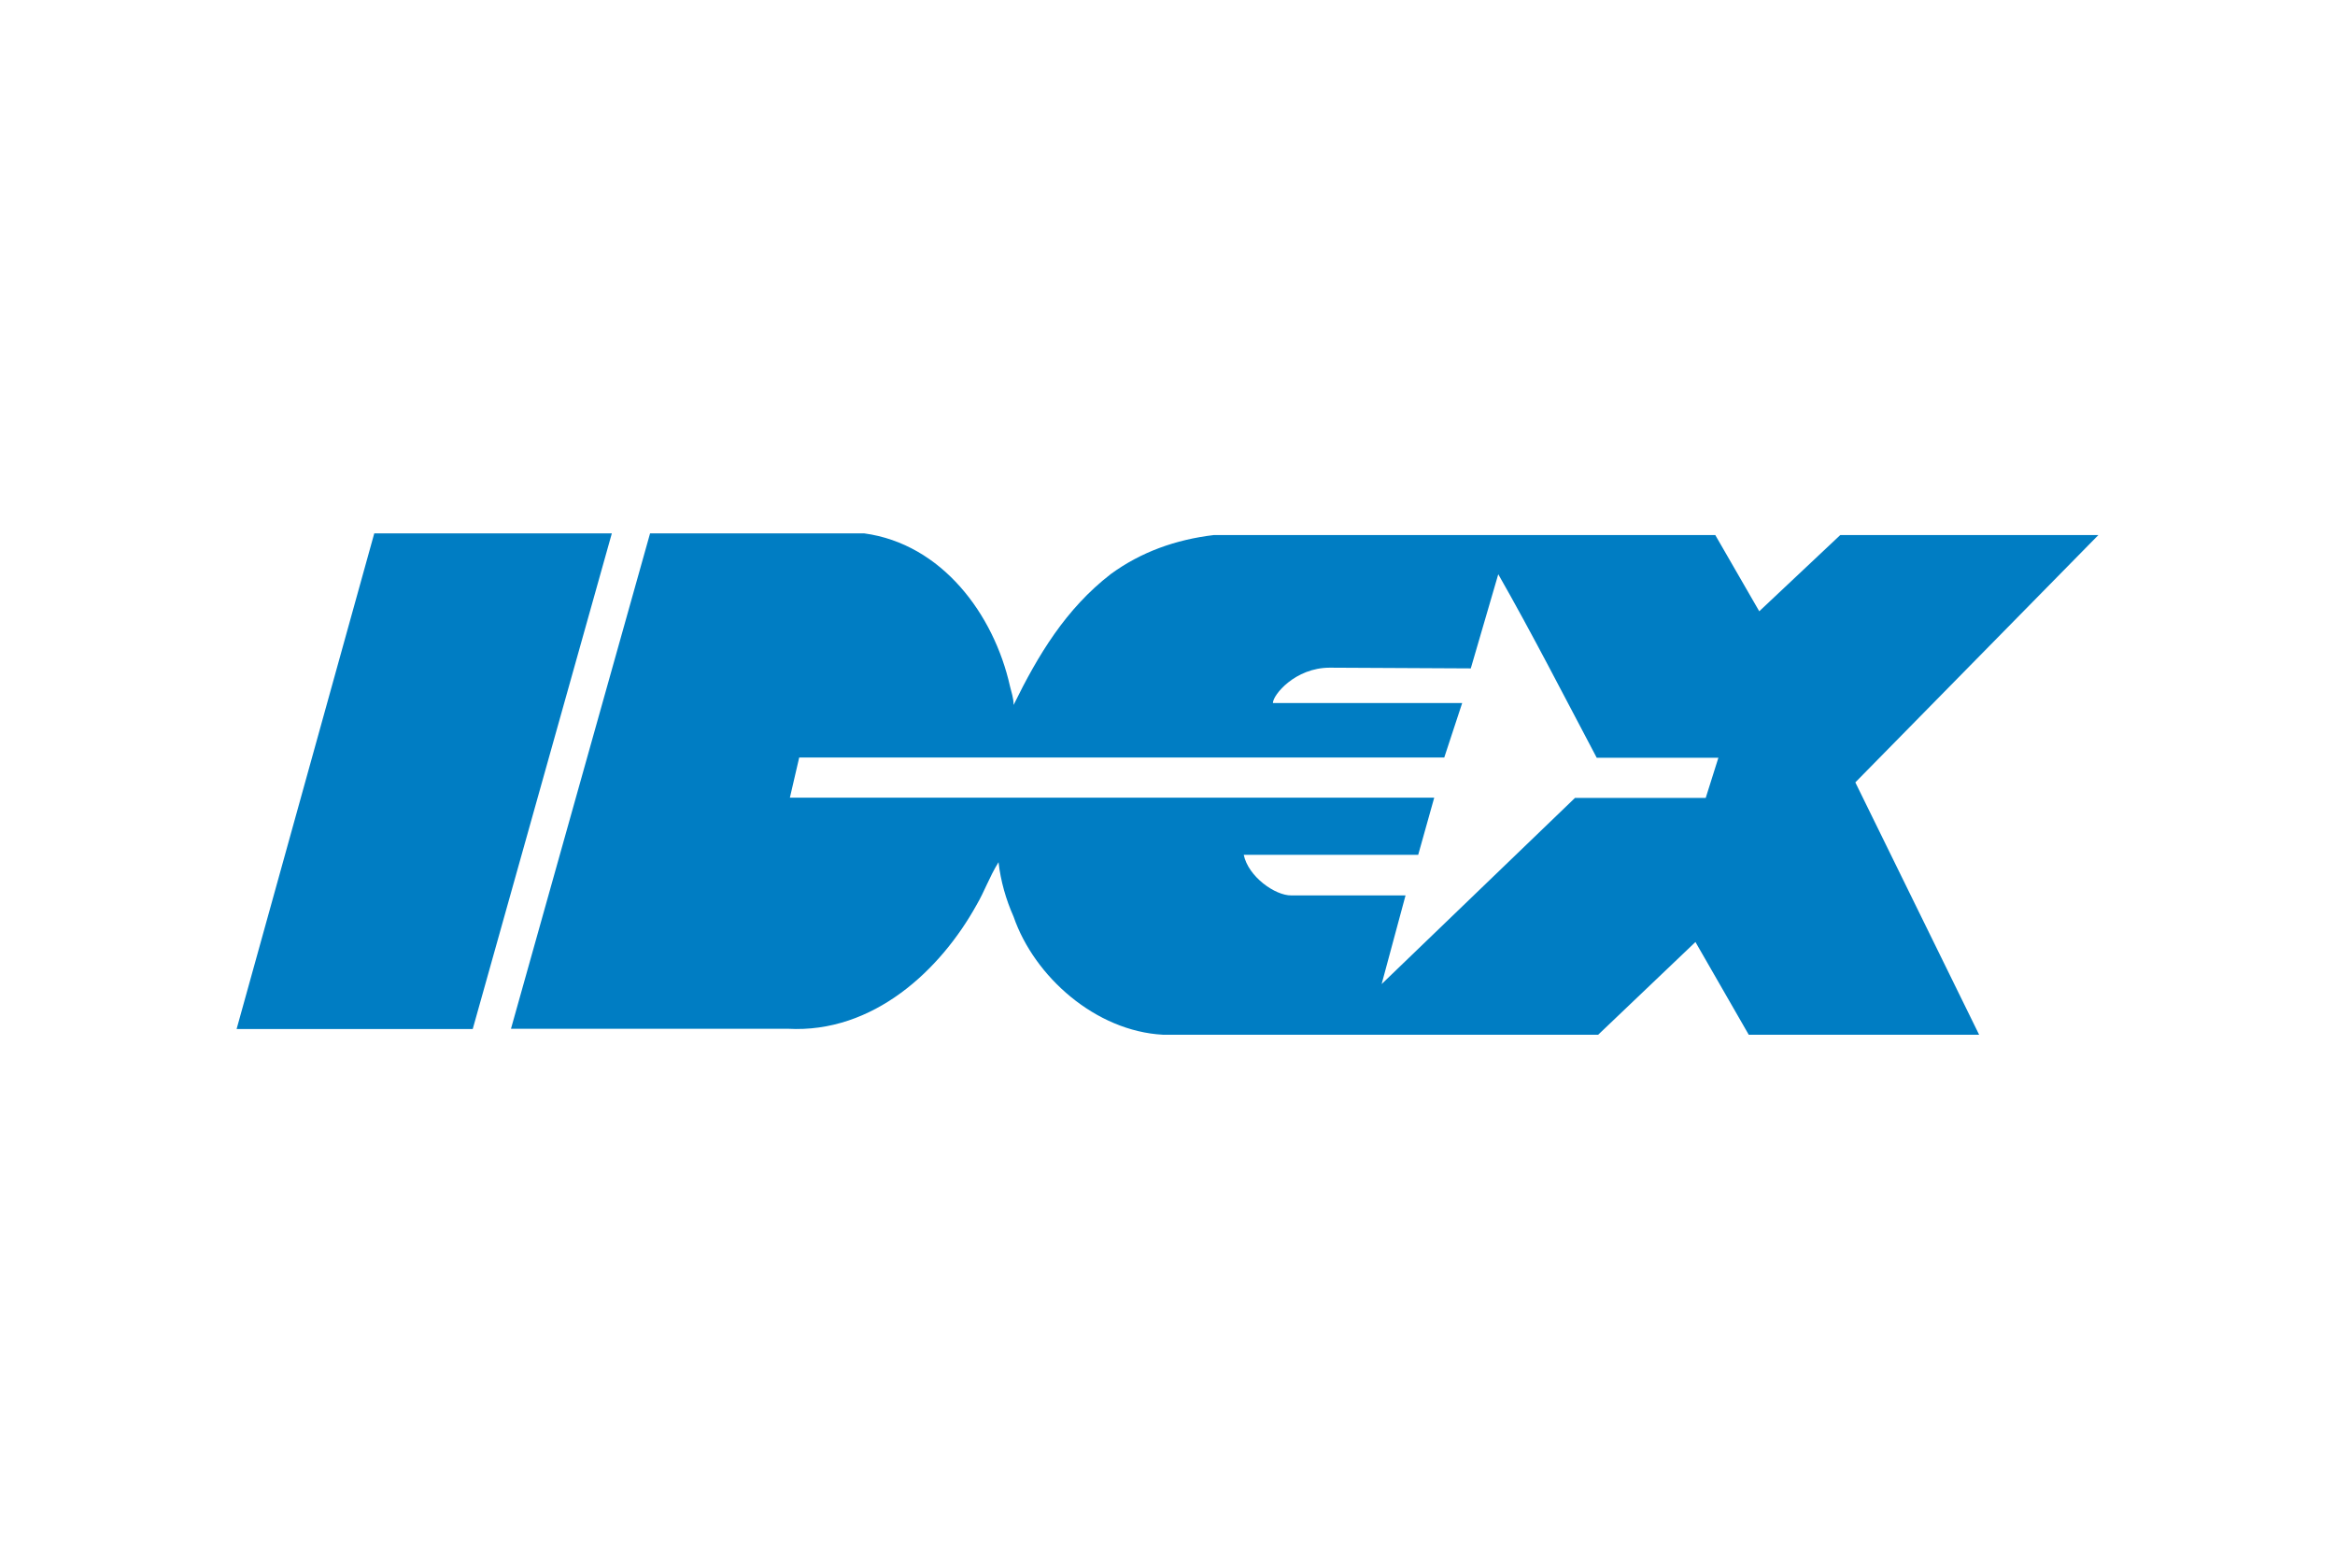
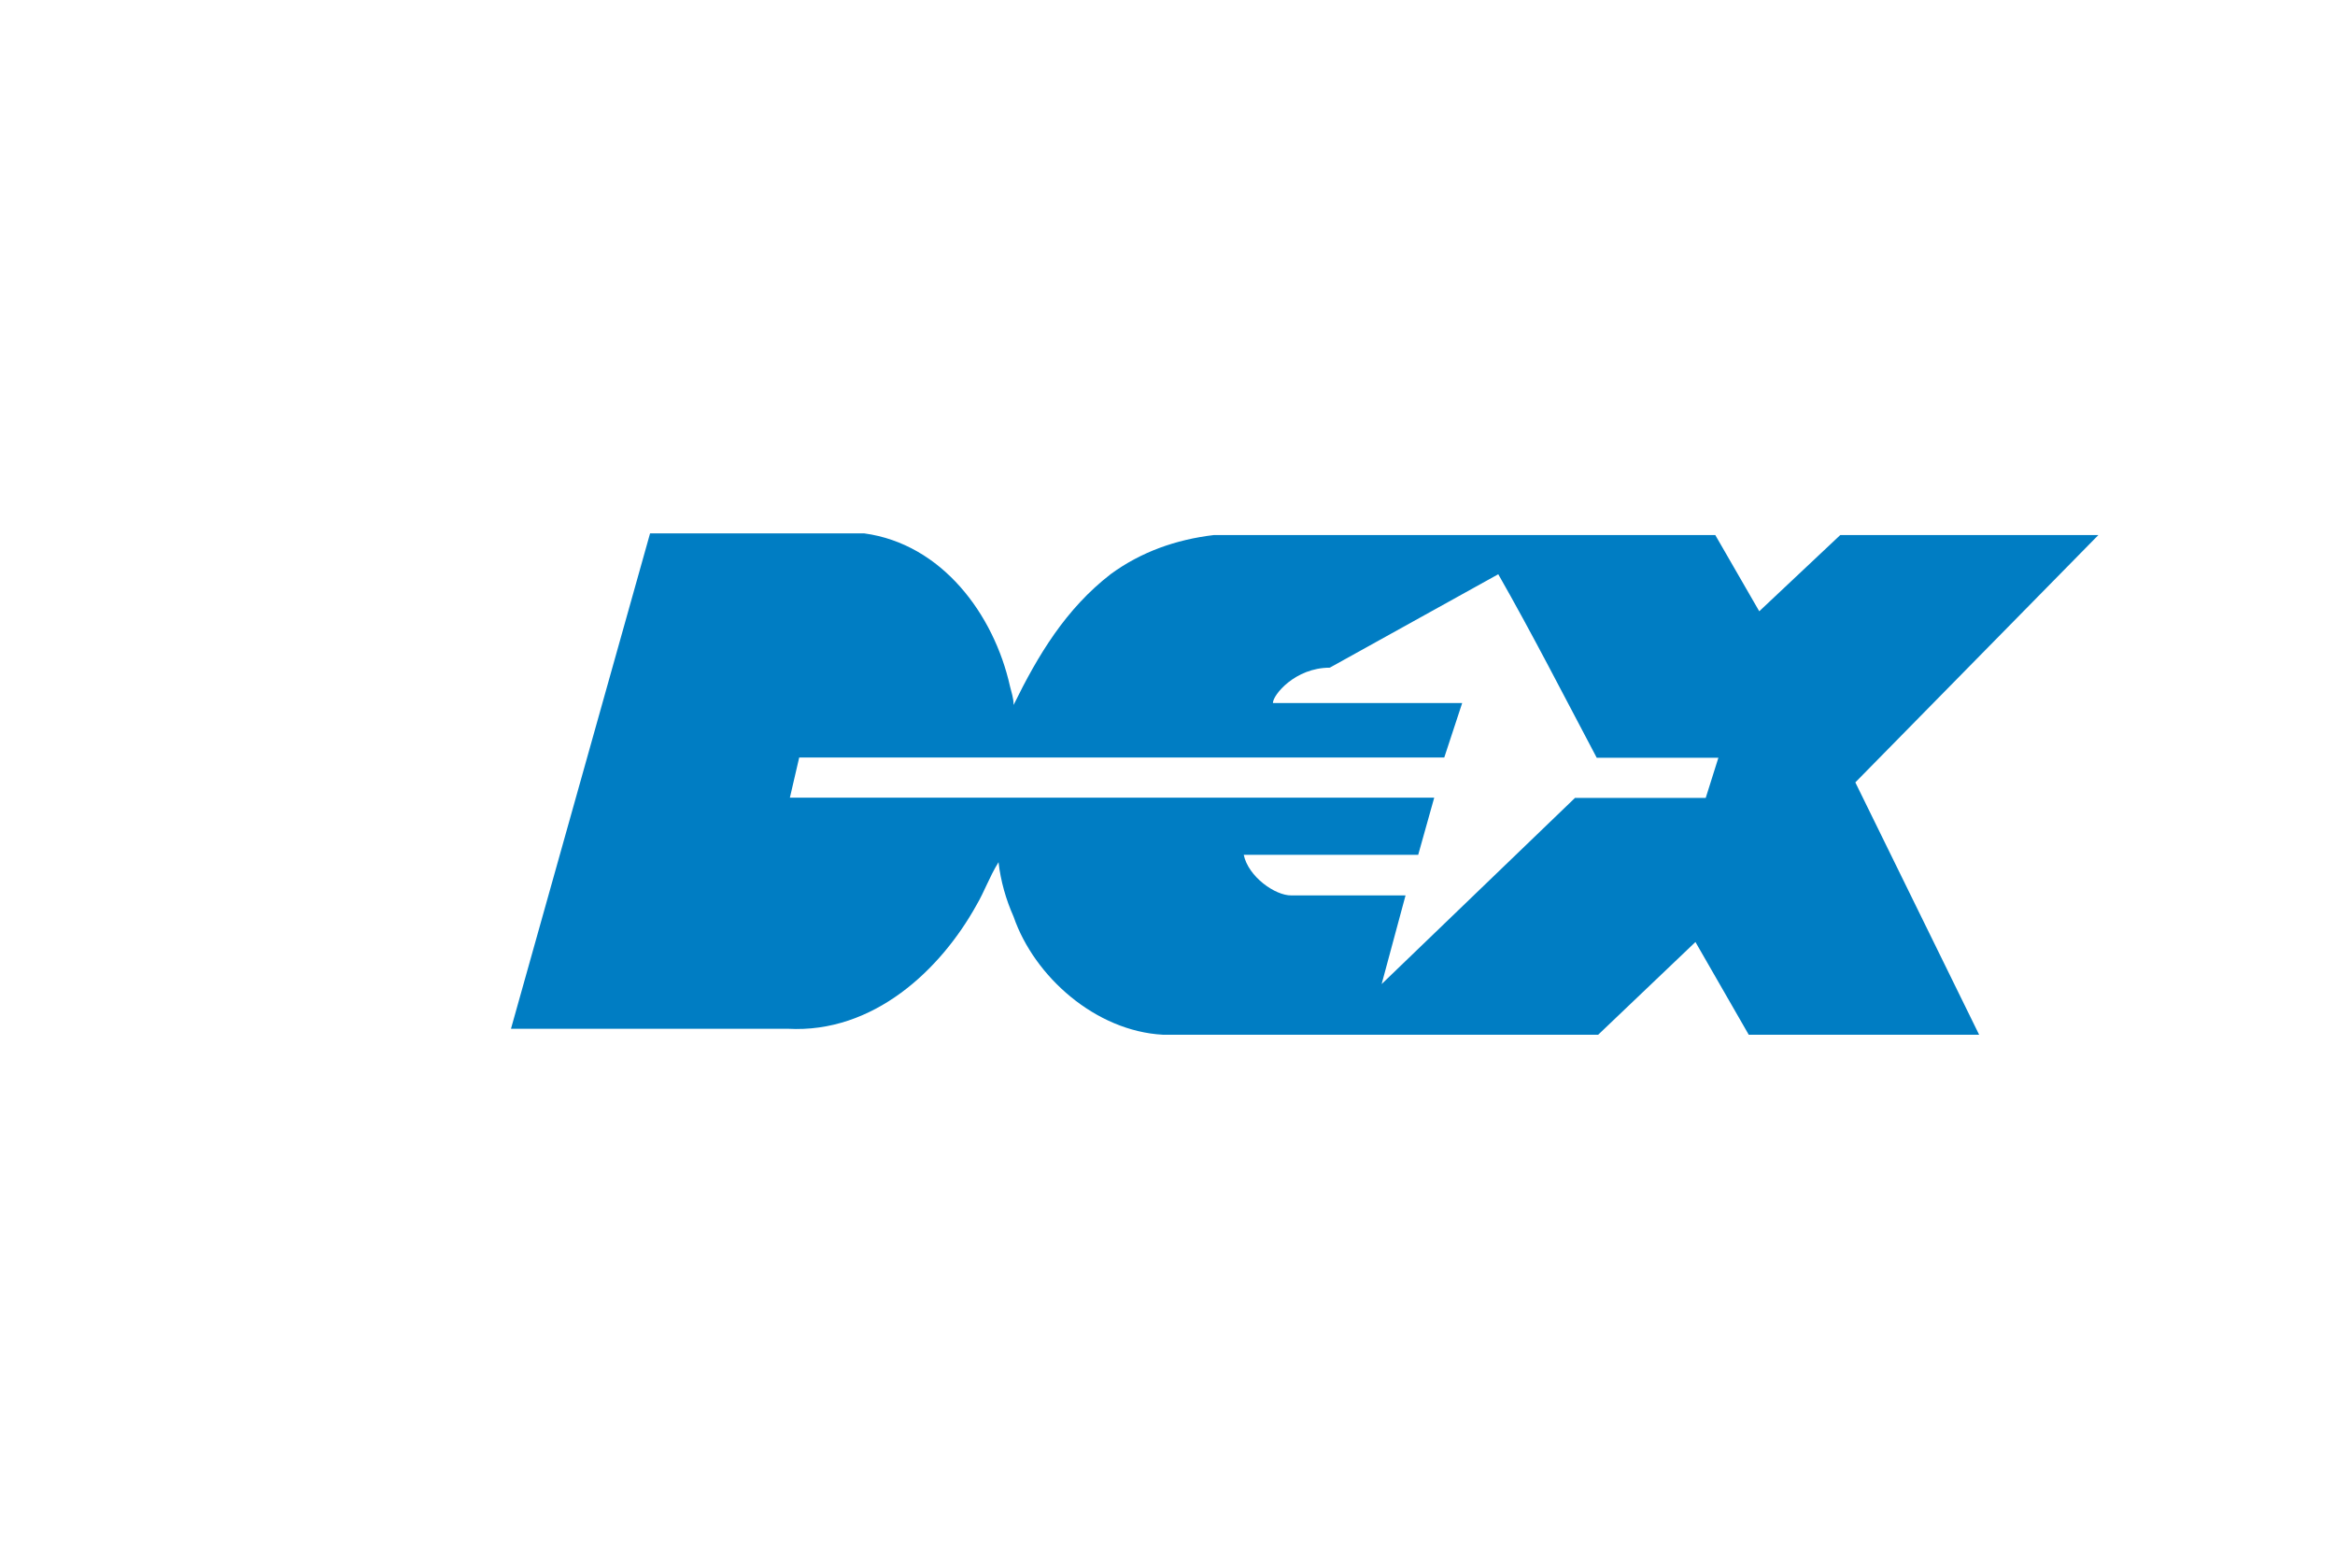
<svg xmlns="http://www.w3.org/2000/svg" version="1.0" id="Layer_1" x="0px" y="0px" viewBox="0 0 977 656.2" style="enable-background:new 0 0 977 656.2;" xml:space="preserve">
  <style type="text/css">
	.st0{fill:#007DC3;}
</style>
-   <polygon class="st0" points="256,223.2 197.8,430.6 99,430.6 156.6,223.2 " />
-   <path class="st0" d="M272,223.2h89.6c32.5,4.4,54.3,33.9,61,64c0.6,2.6,1.5,4.8,1.5,7.8c10.2-20.8,21.8-40.2,40.7-54.8  c12.6-9.2,27.1-14.4,43.1-16.3h209.8l18.4,31.9l33.9-31.9h108L776.3,327.4L828.1,433h-96.4l-22.3-38.8L668.7,433H486.6  c-28.1-1.5-53.8-24.2-62.5-49.4c-3.2-7.2-5.4-14.9-6.3-22.8c-3.9,6.3-5.8,12.1-9.2,17.9c-15,27.1-43.1,53.8-79,51.8H213.8L272,223.2  z M556.4,279.4c-14.5,0-23.8,11.4-23.8,14.8h79.2l-7.5,22.8H334.4l-3.9,16.8h269.6l-6.7,23.9h-73c1.9,9.2,13.2,17.1,19.9,17h47.8  l-10,37.1c27.1-26.2,54.3-52.2,80.9-77.9h54.7l5.3-16.8h-50.9c-13.6-25.7-27.1-52.1-41.2-76.8l-11.5,39.4L556.4,279.4z" />
+   <path class="st0" d="M272,223.2h89.6c32.5,4.4,54.3,33.9,61,64c0.6,2.6,1.5,4.8,1.5,7.8c10.2-20.8,21.8-40.2,40.7-54.8  c12.6-9.2,27.1-14.4,43.1-16.3h209.8l18.4,31.9l33.9-31.9h108L776.3,327.4L828.1,433h-96.4l-22.3-38.8L668.7,433H486.6  c-28.1-1.5-53.8-24.2-62.5-49.4c-3.2-7.2-5.4-14.9-6.3-22.8c-3.9,6.3-5.8,12.1-9.2,17.9c-15,27.1-43.1,53.8-79,51.8H213.8L272,223.2  z M556.4,279.4c-14.5,0-23.8,11.4-23.8,14.8h79.2l-7.5,22.8H334.4l-3.9,16.8h269.6l-6.7,23.9h-73c1.9,9.2,13.2,17.1,19.9,17h47.8  l-10,37.1c27.1-26.2,54.3-52.2,80.9-77.9h54.7l5.3-16.8h-50.9c-13.6-25.7-27.1-52.1-41.2-76.8L556.4,279.4z" />
</svg>